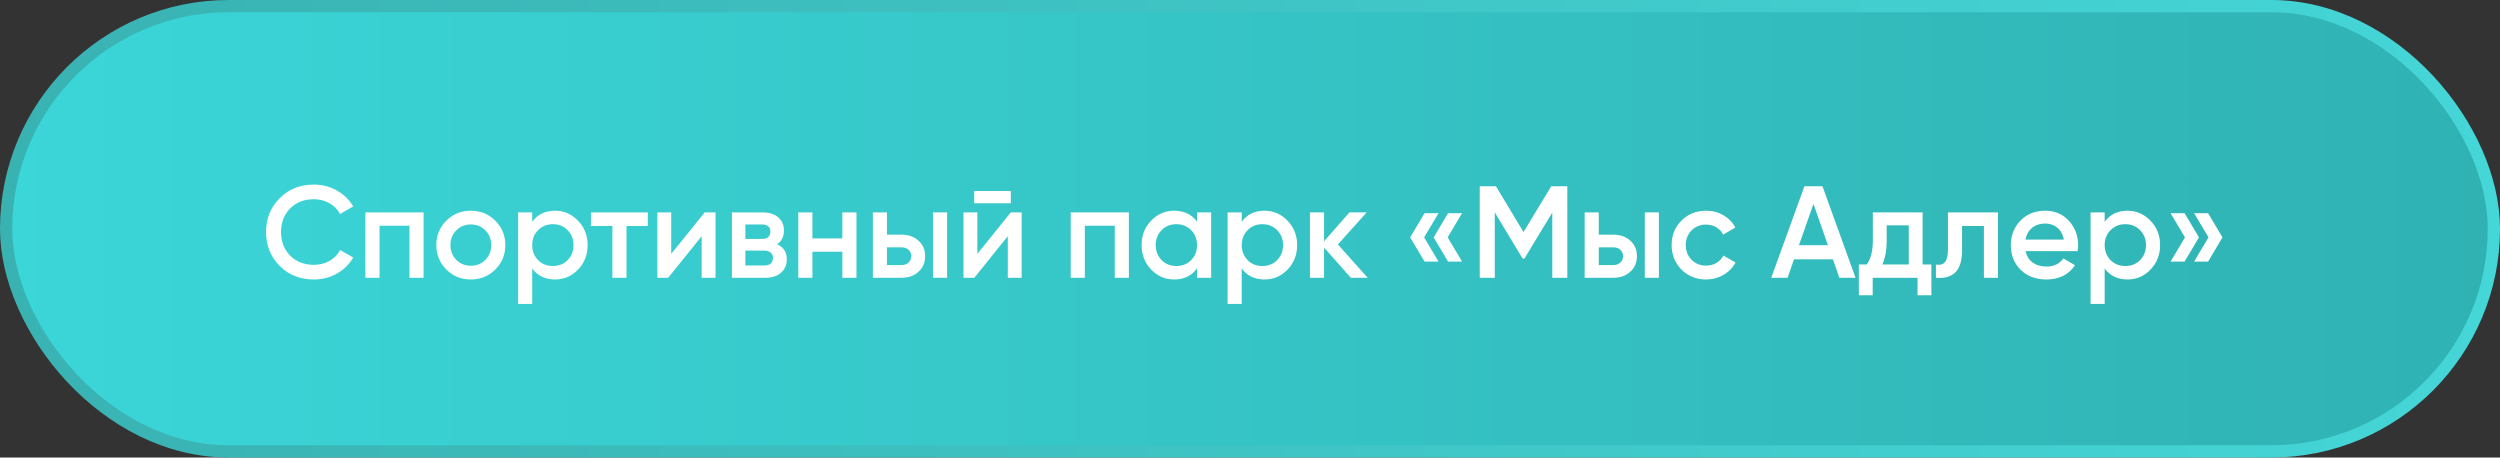
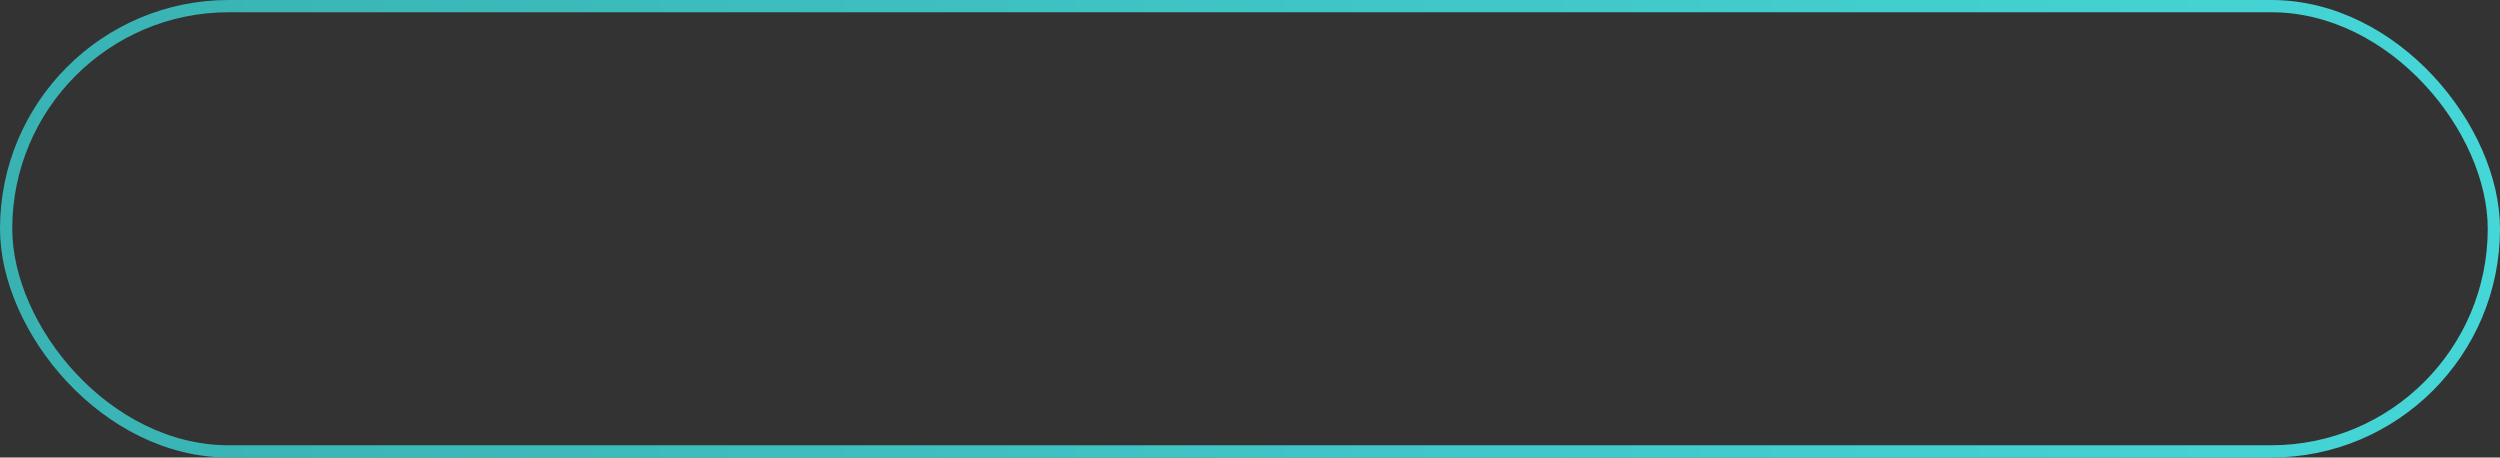
<svg xmlns="http://www.w3.org/2000/svg" width="306" height="56" viewBox="0 0 306 56" fill="none">
  <rect x="0" y="0" width="306" height="56" fill="#333333" stroke="none" />
-   <rect x="0.75" y="0.75" width="304.5" height="54.5" rx="27.25" fill="url(#paint0_linear_2061_751)" />
  <rect x="0.75" y="0.75" width="304.5" height="54.5" rx="27.25" stroke="url(#paint1_linear_2061_751)" stroke-width="1.5" />
-   <path d="M38.416 34.208C36.731 34.208 35.333 33.653 34.224 32.544C33.115 31.413 32.56 30.032 32.56 28.4C32.56 26.757 33.115 25.381 34.224 24.272C35.323 23.152 36.72 22.592 38.416 22.592C39.429 22.592 40.363 22.832 41.216 23.312C42.08 23.792 42.752 24.443 43.232 25.264L41.632 26.192C41.333 25.637 40.896 25.2 40.32 24.88C39.755 24.549 39.12 24.384 38.416 24.384C37.232 24.384 36.261 24.763 35.504 25.52C34.768 26.267 34.4 27.227 34.4 28.4C34.4 29.573 34.768 30.533 35.504 31.28C36.261 32.037 37.232 32.416 38.416 32.416C39.12 32.416 39.76 32.256 40.336 31.936C40.912 31.605 41.344 31.163 41.632 30.608L43.232 31.52C42.773 32.331 42.107 32.987 41.232 33.488C40.389 33.968 39.451 34.208 38.416 34.208ZM44.727 26H51.847V34H50.119V27.632H46.455V34H44.727V26ZM60.62 32.992C59.809 33.803 58.812 34.208 57.628 34.208C56.444 34.208 55.446 33.803 54.636 32.992C53.814 32.171 53.404 31.173 53.404 30C53.404 28.827 53.814 27.829 54.636 27.008C55.446 26.197 56.444 25.792 57.628 25.792C58.812 25.792 59.809 26.197 60.62 27.008C61.441 27.829 61.852 28.827 61.852 30C61.852 31.173 61.441 32.171 60.62 32.992ZM55.132 30C55.132 30.725 55.372 31.328 55.852 31.808C56.332 32.288 56.924 32.528 57.628 32.528C58.332 32.528 58.924 32.288 59.404 31.808C59.884 31.328 60.124 30.725 60.124 30C60.124 29.275 59.884 28.672 59.404 28.192C58.924 27.712 58.332 27.472 57.628 27.472C56.924 27.472 56.332 27.712 55.852 28.192C55.372 28.672 55.132 29.275 55.132 30ZM67.942 25.792C69.03 25.792 69.969 26.203 70.758 27.024C71.537 27.835 71.926 28.827 71.926 30C71.926 31.184 71.537 32.181 70.758 32.992C69.98 33.803 69.041 34.208 67.942 34.208C66.737 34.208 65.804 33.76 65.142 32.864V37.2H63.414V26H65.142V27.152C65.793 26.245 66.726 25.792 67.942 25.792ZM65.862 31.84C66.342 32.32 66.945 32.56 67.67 32.56C68.396 32.56 68.998 32.32 69.478 31.84C69.958 31.349 70.198 30.736 70.198 30C70.198 29.264 69.958 28.656 69.478 28.176C68.998 27.685 68.396 27.44 67.67 27.44C66.945 27.44 66.342 27.685 65.862 28.176C65.382 28.656 65.142 29.264 65.142 30C65.142 30.725 65.382 31.339 65.862 31.84ZM72.332 26H79.292V27.664H76.684V34H74.956V27.664H72.332V26ZM82.157 31.072L86.253 26H87.581V34H85.885V28.912L81.789 34H80.461V26H82.157V31.072ZM95.122 29.888C95.912 30.261 96.306 30.875 96.306 31.728C96.306 32.411 96.072 32.96 95.602 33.376C95.144 33.792 94.504 34 93.682 34H89.586V26H93.362C94.173 26 94.808 26.203 95.266 26.608C95.725 27.013 95.954 27.547 95.954 28.208C95.954 28.965 95.677 29.525 95.122 29.888ZM93.234 27.472H91.234V29.248H93.234C93.938 29.248 94.29 28.949 94.29 28.352C94.29 27.765 93.938 27.472 93.234 27.472ZM91.234 32.496H93.522C94.248 32.496 94.61 32.181 94.61 31.552C94.61 31.275 94.514 31.061 94.322 30.912C94.13 30.752 93.864 30.672 93.522 30.672H91.234V32.496ZM103.103 29.184V26H104.831V34H103.103V30.816H99.439V34H97.711V26H99.439V29.184H103.103ZM108.564 28.72H110.324C111.188 28.72 111.887 28.965 112.42 29.456C112.964 29.936 113.236 30.571 113.236 31.36C113.236 32.139 112.964 32.773 112.42 33.264C111.887 33.755 111.188 34 110.324 34H106.836V26H108.564V28.72ZM114.196 34V26H115.924V34H114.196ZM108.564 32.448H110.34C110.681 32.448 110.964 32.347 111.188 32.144C111.423 31.941 111.54 31.68 111.54 31.36C111.54 31.04 111.428 30.779 111.204 30.576C110.98 30.373 110.692 30.272 110.34 30.272H108.564V32.448ZM123.722 24.88H119.242V23.376H123.722V24.88ZM119.626 31.072L123.722 26H125.05V34H123.354V28.912L119.258 34H117.93V26H119.626V31.072ZM131.055 26H138.175V34H136.447V27.632H132.783V34H131.055V26ZM146.516 27.136V26H148.244V34H146.516V32.848C145.865 33.755 144.932 34.208 143.716 34.208C142.617 34.208 141.679 33.803 140.9 32.992C140.121 32.181 139.732 31.184 139.732 30C139.732 28.816 140.121 27.819 140.9 27.008C141.679 26.197 142.617 25.792 143.716 25.792C144.932 25.792 145.865 26.24 146.516 27.136ZM142.18 31.84C142.66 32.32 143.263 32.56 143.988 32.56C144.713 32.56 145.316 32.32 145.796 31.84C146.276 31.349 146.516 30.736 146.516 30C146.516 29.264 146.276 28.656 145.796 28.176C145.316 27.685 144.713 27.44 143.988 27.44C143.263 27.44 142.66 27.685 142.18 28.176C141.7 28.656 141.46 29.264 141.46 30C141.46 30.725 141.7 31.339 142.18 31.84ZM154.786 25.792C155.874 25.792 156.813 26.203 157.602 27.024C158.381 27.835 158.77 28.827 158.77 30C158.77 31.184 158.381 32.181 157.602 32.992C156.823 33.803 155.885 34.208 154.786 34.208C153.581 34.208 152.647 33.76 151.986 32.864V37.2H150.258V26H151.986V27.152C152.637 26.245 153.57 25.792 154.786 25.792ZM152.706 31.84C153.186 32.32 153.789 32.56 154.514 32.56C155.239 32.56 155.842 32.32 156.322 31.84C156.802 31.349 157.042 30.736 157.042 30C157.042 29.264 156.802 28.656 156.322 28.176C155.842 27.685 155.239 27.44 154.514 27.44C153.789 27.44 153.186 27.685 152.706 28.176C152.226 28.656 151.986 29.264 151.986 30C151.986 30.725 152.226 31.339 152.706 31.84ZM163.76 29.92L167.408 34H165.344L162.064 30.304V34H160.336V26H162.064V29.536L165.168 26H167.28L163.76 29.92ZM174.363 26.096H176.075L174.315 29.056L176.075 32.016H174.363L172.603 29.056L174.363 26.096ZM177.243 26.096H178.955L177.195 29.056L178.955 32.016H177.243L175.483 29.056L177.243 26.096ZM189.872 22.8H191.84V34H190V26.016L186.592 31.648H186.368L182.96 26V34H181.12V22.8H183.104L186.48 28.4L189.872 22.8ZM195.689 28.72H197.449C198.313 28.72 199.012 28.965 199.545 29.456C200.089 29.936 200.361 30.571 200.361 31.36C200.361 32.139 200.089 32.773 199.545 33.264C199.012 33.755 198.313 34 197.449 34H193.961V26H195.689V28.72ZM201.321 34V26H203.049V34H201.321ZM195.689 32.448H197.465C197.806 32.448 198.089 32.347 198.313 32.144C198.548 31.941 198.665 31.68 198.665 31.36C198.665 31.04 198.553 30.779 198.329 30.576C198.105 30.373 197.817 30.272 197.465 30.272H195.689V32.448ZM208.831 34.208C207.626 34.208 206.618 33.803 205.807 32.992C205.007 32.171 204.607 31.173 204.607 30C204.607 28.805 205.007 27.808 205.807 27.008C206.618 26.197 207.626 25.792 208.831 25.792C209.61 25.792 210.319 25.979 210.959 26.352C211.599 26.725 212.079 27.227 212.399 27.856L210.911 28.72C210.73 28.336 210.452 28.037 210.079 27.824C209.716 27.6 209.295 27.488 208.815 27.488C208.111 27.488 207.519 27.728 207.039 28.208C206.57 28.699 206.335 29.296 206.335 30C206.335 30.704 206.57 31.301 207.039 31.792C207.519 32.272 208.111 32.512 208.815 32.512C209.284 32.512 209.706 32.405 210.079 32.192C210.463 31.968 210.751 31.664 210.943 31.28L212.431 32.128C212.09 32.768 211.594 33.275 210.943 33.648C210.303 34.021 209.599 34.208 208.831 34.208ZM227.119 34H225.135L224.351 31.744H219.583L218.799 34H216.799L220.863 22.8H223.071L227.119 34ZM221.967 24.96L220.191 30.016H223.743L221.967 24.96ZM235.329 26V32.368H236.401V36.144H234.705V34H229.217V36.144H227.521V32.368H228.497C228.988 31.685 229.233 30.72 229.233 29.472V26H235.329ZM230.401 32.368H233.633V27.584H230.929V29.472C230.929 30.624 230.753 31.589 230.401 32.368ZM238.429 26H244.557V34H242.829V27.664H240.157V30.64C240.157 31.888 239.885 32.784 239.341 33.328C238.797 33.872 238.002 34.096 236.957 34V32.384C237.448 32.469 237.816 32.368 238.061 32.08C238.306 31.781 238.429 31.275 238.429 30.56V26ZM254.299 30.736H247.931C248.059 31.333 248.347 31.797 248.795 32.128C249.253 32.459 249.819 32.624 250.491 32.624C251.397 32.624 252.085 32.293 252.555 31.632L253.979 32.464C253.2 33.627 252.032 34.208 250.475 34.208C249.184 34.208 248.133 33.813 247.323 33.024C246.523 32.224 246.123 31.216 246.123 30C246.123 28.816 246.517 27.819 247.307 27.008C248.085 26.197 249.099 25.792 250.347 25.792C251.509 25.792 252.469 26.203 253.227 27.024C253.984 27.845 254.363 28.843 254.363 30.016C254.363 30.229 254.341 30.469 254.299 30.736ZM247.914 29.328H252.619C252.501 28.699 252.235 28.213 251.819 27.872C251.413 27.531 250.917 27.36 250.331 27.36C249.691 27.36 249.157 27.536 248.731 27.888C248.304 28.24 248.032 28.72 247.914 29.328ZM260.411 25.792C261.499 25.792 262.438 26.203 263.227 27.024C264.006 27.835 264.395 28.827 264.395 30C264.395 31.184 264.006 32.181 263.227 32.992C262.448 33.803 261.51 34.208 260.411 34.208C259.206 34.208 258.272 33.76 257.611 32.864V37.2H255.883V26H257.611V27.152C258.262 26.245 259.195 25.792 260.411 25.792ZM258.331 31.84C258.811 32.32 259.414 32.56 260.139 32.56C260.864 32.56 261.467 32.32 261.947 31.84C262.427 31.349 262.667 30.736 262.667 30C262.667 29.264 262.427 28.656 261.947 28.176C261.467 27.685 260.864 27.44 260.139 27.44C259.414 27.44 258.811 27.685 258.331 28.176C257.851 28.656 257.611 29.264 257.611 30C257.611 30.725 257.851 31.339 258.331 31.84ZM265.681 26.096H267.393L269.153 29.056L267.393 32.016H265.681L267.441 29.056L265.681 26.096ZM268.561 26.096H270.273L272.033 29.056L270.273 32.016H268.561L270.321 29.056L268.561 26.096Z" fill="white" />
  <defs>
    <linearGradient id="paint0_linear_2061_751" x1="0" y1="28" x2="306" y2="28" gradientUnits="userSpaceOnUse">
      <stop stop-color="#3BD6D8" />
      <stop offset="1" stop-color="#30B2B3" />
    </linearGradient>
    <linearGradient id="paint1_linear_2061_751" x1="0" y1="28" x2="306" y2="28" gradientUnits="userSpaceOnUse">
      <stop stop-color="#39B2B2" />
      <stop offset="1" stop-color="#45D6D7" />
    </linearGradient>
  </defs>
</svg>